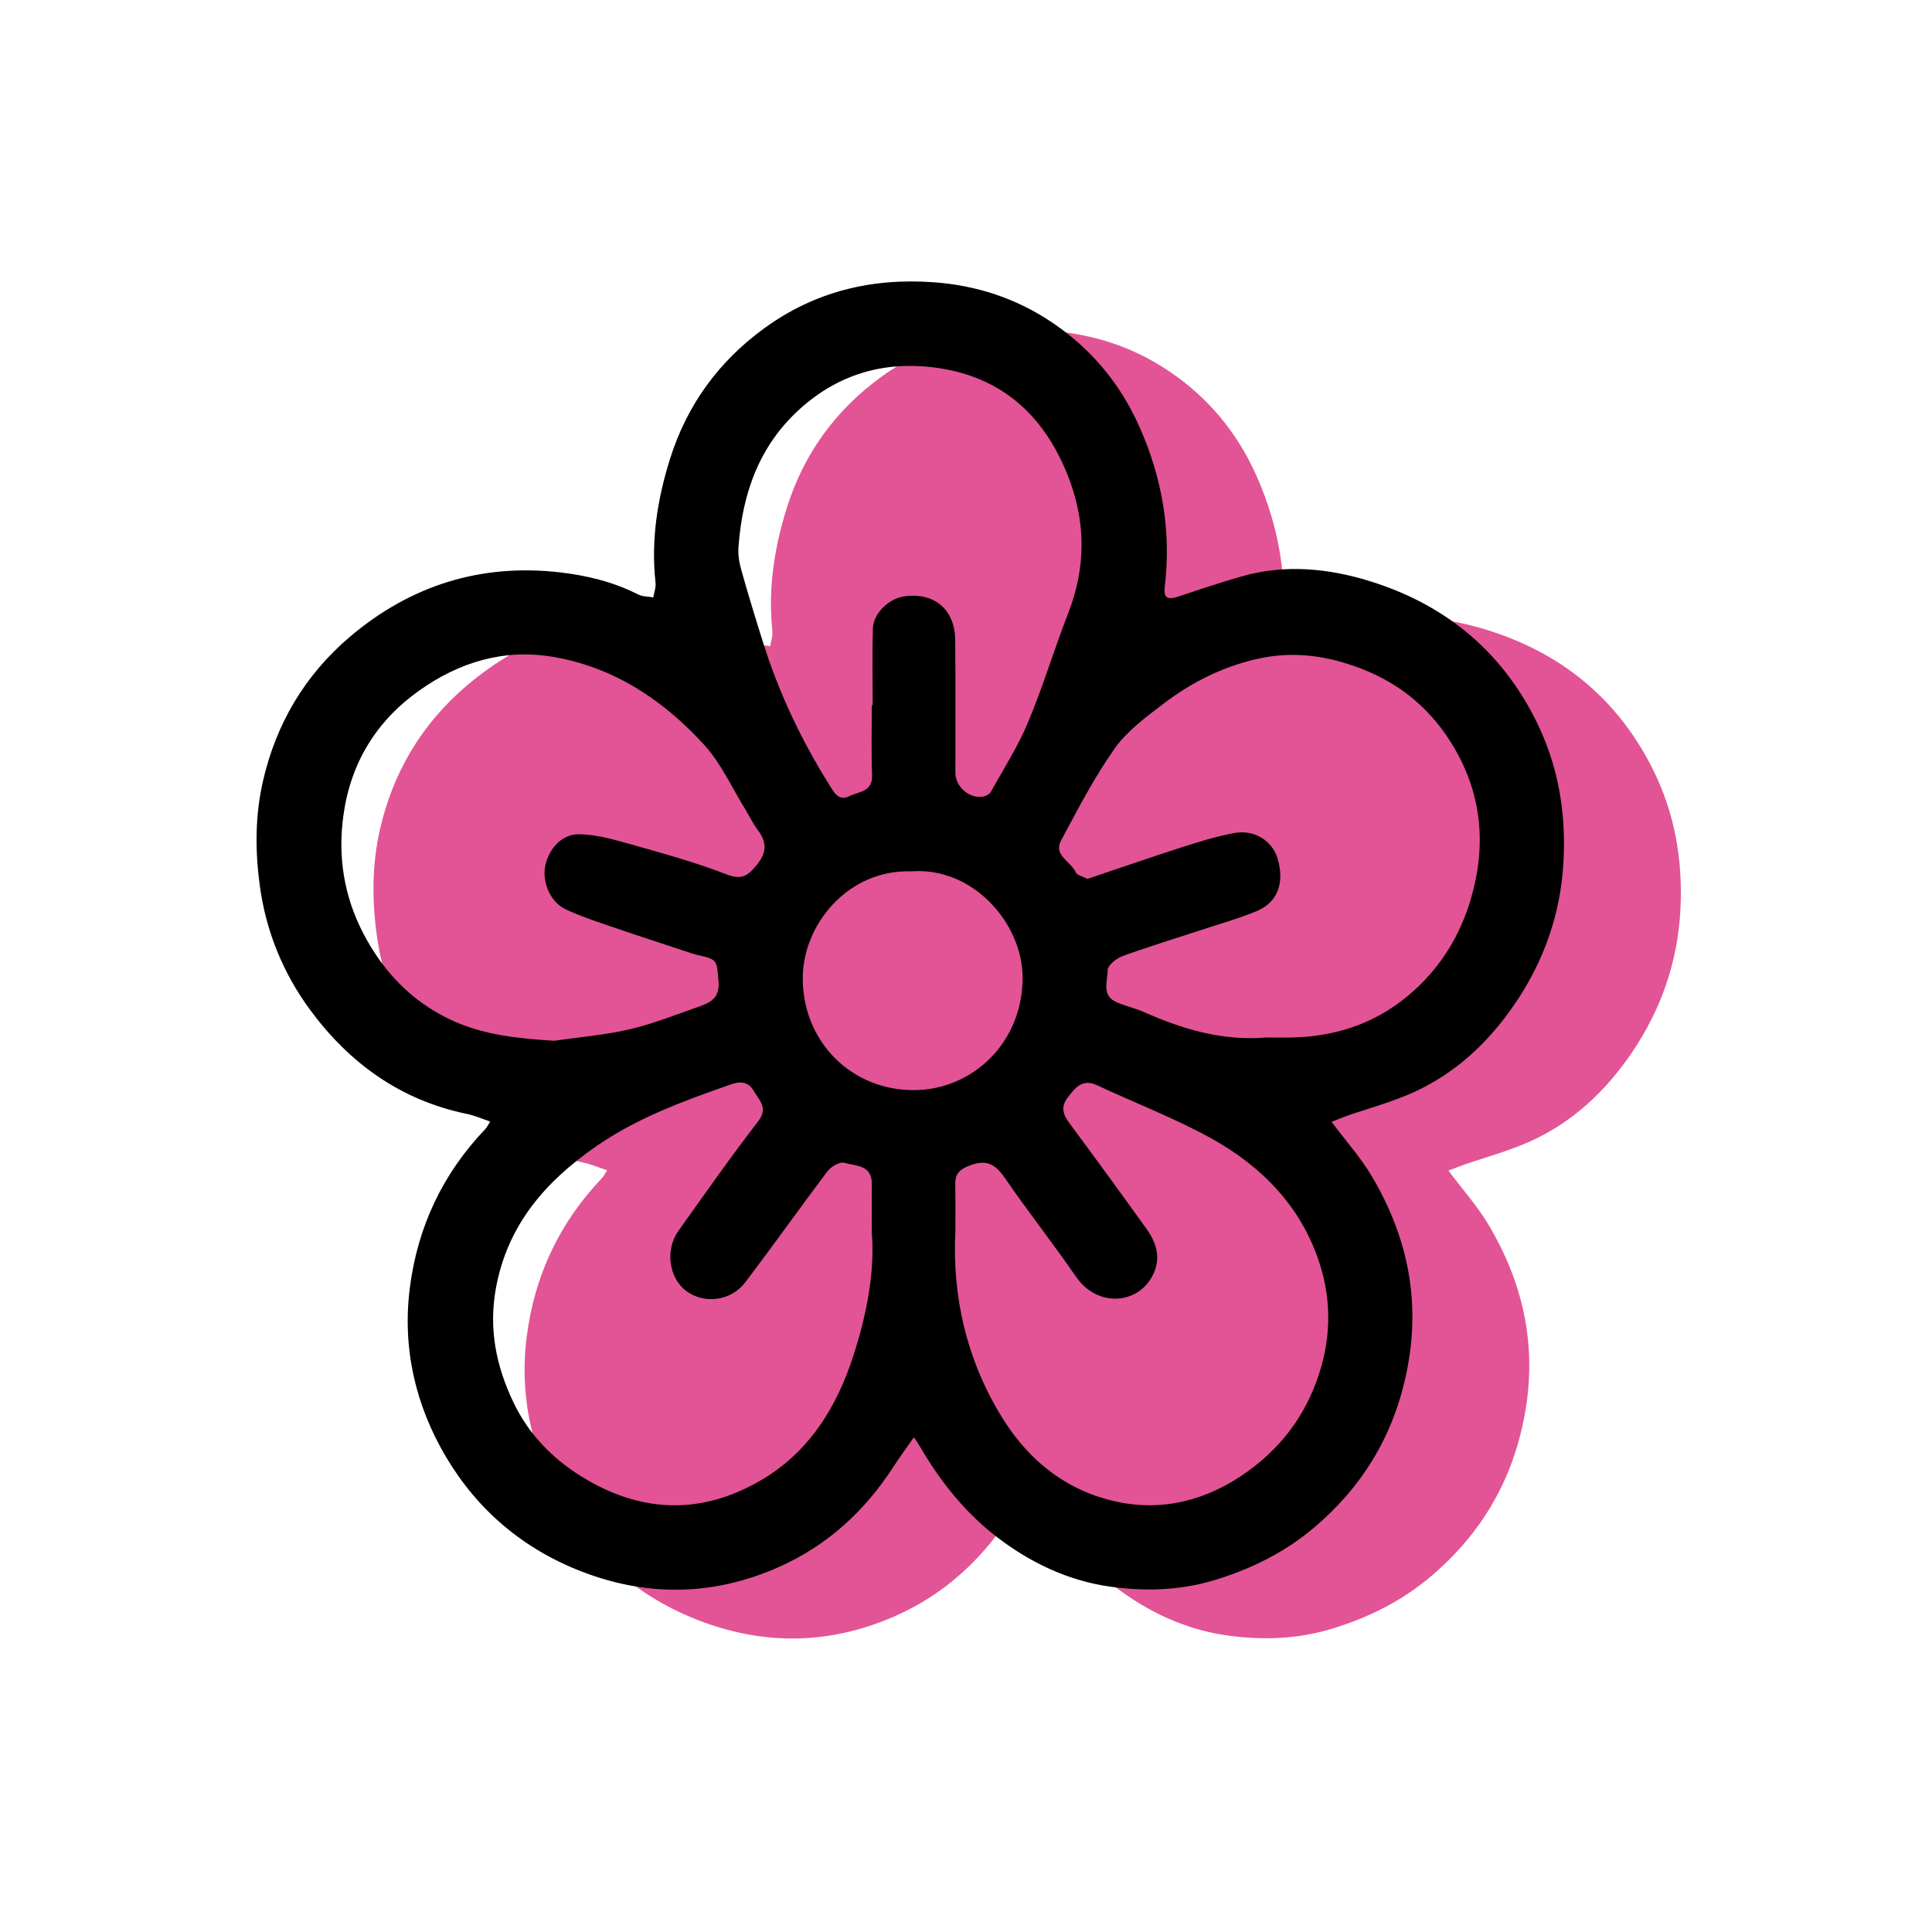
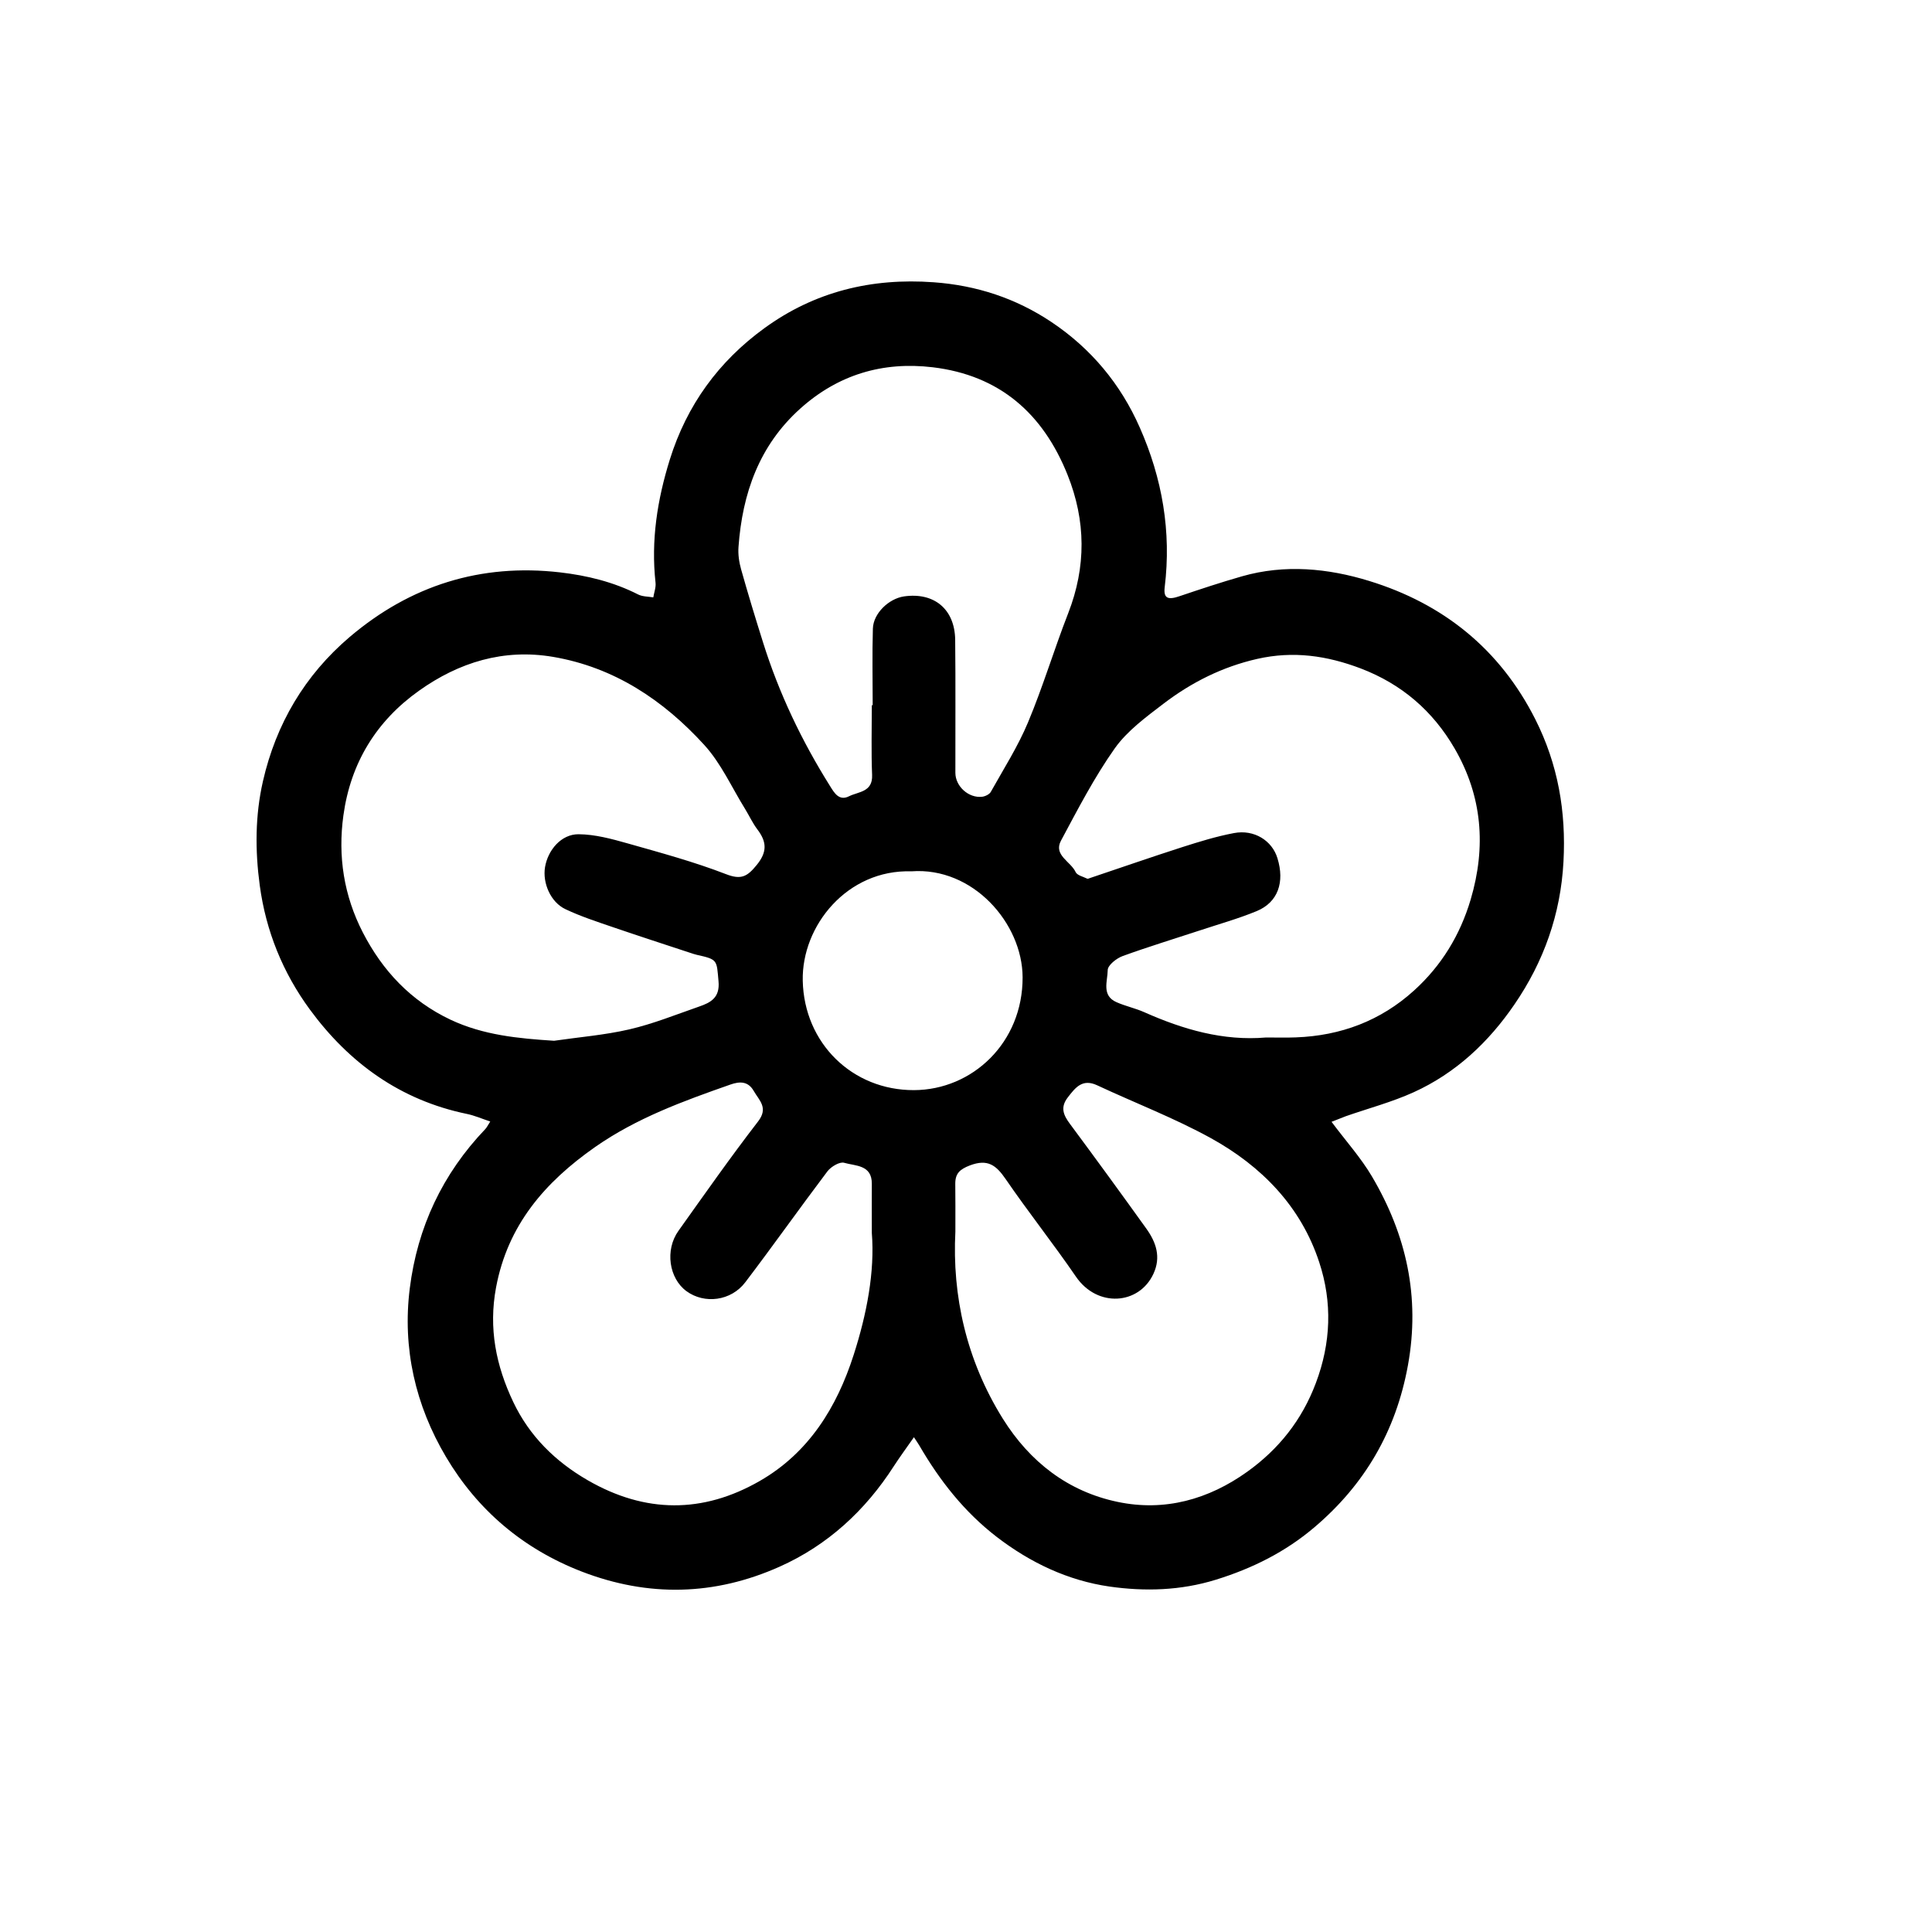
<svg xmlns="http://www.w3.org/2000/svg" version="1.1" id="Calque_1" x="0px" y="0px" viewBox="0 0 200 200" style="enable-background:new 0 0 200 200;" xml:space="preserve">
  <style type="text/css">
	.st0{fill:#E25495;}
</style>
-   <path class="st0" d="M171.03,79.49c-3.68-7.28-9.55-11.96-17.19-14.31c-4.26-1.31-8.74-1.75-13.17-0.48  c-2.17,0.62-4.31,1.32-6.44,2.05c-1.24,0.42-1.7,0.22-1.56-0.93c0.7-5.75-0.25-11.25-2.58-16.52c-1.99-4.51-5.04-8.18-9.14-10.92  c-3.68-2.46-7.75-3.8-12.2-4.12c-6.43-0.47-12.32,0.98-17.53,4.76c-4.72,3.43-8.02,7.95-9.78,13.59c-1.3,4.17-1.95,8.38-1.48,12.74  c0.05,0.5-0.15,1.02-0.23,1.54c-0.53-0.09-1.11-0.07-1.57-0.3c-2.55-1.3-5.31-1.97-8.1-2.29c-8.19-0.94-15.47,1.35-21.75,6.68  c-4.66,3.96-7.65,9.01-8.99,14.94c-0.8,3.53-0.82,7.16-0.33,10.79c0.64,4.74,2.41,9.05,5.19,12.85c4.06,5.53,9.37,9.38,16.24,10.8  c0.78,0.16,1.53,0.49,2.43,0.79c-0.27,0.41-0.36,0.62-0.51,0.78c-4.43,4.63-7.03,10.17-7.82,16.49c-0.78,6.22,0.59,12.13,3.75,17.45  c3.27,5.5,7.97,9.51,14.03,11.86c6.93,2.68,13.81,2.5,20.51-0.5c4.95-2.21,8.86-5.8,11.81-10.39c0.63-0.98,1.32-1.91,2.09-3.01  c0.32,0.48,0.45,0.66,0.56,0.86c2.11,3.63,4.65,6.87,8.01,9.46c3.48,2.68,7.37,4.52,11.68,5.14c3.66,0.52,7.35,0.42,11.01-0.71  c3.78-1.16,7.2-2.88,10.19-5.42c5.21-4.43,8.45-9.95,9.69-16.78c1.28-7.07-0.16-13.51-3.73-19.55c-1.14-1.93-2.67-3.63-4.18-5.65  c0.56-0.21,1.02-0.4,1.48-0.56c2.34-0.82,4.76-1.46,7.02-2.48c4.36-1.97,7.77-5.19,10.44-9.1c3.02-4.43,4.77-9.34,5.07-14.76  C174.23,89.06,173.39,84.16,171.03,79.49z" />
  <g>
    <path d="M137.84,116.13c1.51,2.02,3.04,3.72,4.18,5.65c3.57,6.05,5.01,12.48,3.73,19.55c-1.24,6.82-4.47,12.35-9.69,16.78   c-2.99,2.54-6.41,4.25-10.19,5.42c-3.65,1.13-7.35,1.23-11.01,0.71c-4.3-0.62-8.19-2.46-11.68-5.14c-3.36-2.59-5.9-5.83-8.01-9.46   c-0.11-0.19-0.24-0.37-0.56-0.86c-0.77,1.1-1.46,2.04-2.09,3.01c-2.95,4.59-6.86,8.18-11.81,10.39c-6.71,3-13.58,3.18-20.51,0.5   c-6.06-2.35-10.77-6.36-14.03-11.86c-3.16-5.33-4.53-11.24-3.75-17.45c0.79-6.32,3.39-11.86,7.82-16.49   c0.15-0.16,0.25-0.37,0.51-0.78c-0.89-0.3-1.64-0.63-2.43-0.79c-6.87-1.42-12.18-5.27-16.24-10.8c-2.79-3.8-4.55-8.11-5.19-12.85   c-0.49-3.63-0.48-7.25,0.33-10.79c1.35-5.92,4.33-10.98,8.99-14.94c6.28-5.33,13.56-7.62,21.75-6.68c2.79,0.32,5.55,0.99,8.1,2.29   c0.46,0.23,1.04,0.21,1.57,0.3c0.08-0.51,0.29-1.04,0.23-1.53c-0.48-4.36,0.18-8.57,1.48-12.74c1.76-5.64,5.06-10.16,9.78-13.59   c5.2-3.79,11.1-5.23,17.53-4.76c4.45,0.32,8.52,1.66,12.2,4.12c4.09,2.74,7.15,6.4,9.14,10.92c2.33,5.27,3.28,10.77,2.58,16.52   c-0.14,1.16,0.32,1.36,1.56,0.93c2.13-0.72,4.27-1.43,6.44-2.05c4.43-1.27,8.92-0.83,13.17,0.48c7.64,2.35,13.51,7.03,17.19,14.31   c2.36,4.68,3.2,9.57,2.92,14.76c-0.29,5.42-2.04,10.34-5.07,14.76c-2.67,3.91-6.08,7.12-10.44,9.1c-2.25,1.02-4.67,1.66-7.02,2.48   C138.86,115.73,138.4,115.91,137.84,116.13z M57.36,107.74c2.6-0.38,5.24-0.59,7.79-1.18c2.46-0.57,4.83-1.53,7.22-2.36   c1.22-0.42,2.17-0.93,2.01-2.63c-0.2-2.2-0.06-2.24-2.26-2.73c-0.22-0.05-0.44-0.13-0.66-0.2c-2.67-0.88-5.35-1.75-8.01-2.66   c-1.66-0.57-3.33-1.11-4.91-1.86c-1.54-0.72-2.39-2.71-2.12-4.35c0.3-1.79,1.69-3.42,3.47-3.41c1.7,0.01,3.43,0.48,5.09,0.95   c3.42,0.97,6.86,1.9,10.17,3.18c1.57,0.61,2.2,0.26,3.17-0.93c1.12-1.36,1.06-2.41,0.09-3.69c-0.5-0.66-0.85-1.43-1.28-2.13   c-1.39-2.24-2.49-4.73-4.24-6.64c-4.22-4.62-9.3-8.02-15.63-9.1c-5.12-0.87-9.75,0.56-13.88,3.5c-4.42,3.14-7.08,7.47-7.83,12.9   c-0.59,4.25,0.05,8.32,2.01,12.13c2.04,3.96,4.96,7.08,9.08,9.03C50.04,107.16,53.64,107.5,57.36,107.74z M131.07,107.4   c1.04,0,2.06,0.03,3.07-0.01c4.66-0.17,8.79-1.72,12.25-4.86c2.83-2.57,4.75-5.71,5.85-9.4c1.62-5.47,1.21-10.7-1.66-15.65   c-2.25-3.88-5.47-6.66-9.71-8.28c-3.5-1.33-6.99-1.84-10.73-0.99c-3.6,0.82-6.78,2.42-9.66,4.61c-1.82,1.39-3.78,2.82-5.08,4.65   c-2.12,3-3.83,6.31-5.57,9.56c-0.8,1.5,1.02,2.15,1.52,3.25c0.16,0.34,0.78,0.47,1.2,0.68c0.06,0.03,0.18-0.03,0.27-0.06   c3.19-1.07,6.37-2.18,9.58-3.21c1.75-0.56,3.53-1.11,5.34-1.45c2.09-0.4,3.95,0.78,4.5,2.6c0.77,2.49,0.05,4.56-2.13,5.47   c-1.91,0.79-3.92,1.35-5.88,2c-2.67,0.88-5.37,1.7-8.01,2.66c-0.64,0.23-1.55,0.95-1.55,1.46c-0.01,1.13-0.67,2.63,0.92,3.32   c0.93,0.41,1.94,0.62,2.86,1.03C122.48,106.57,126.62,107.78,131.07,107.4z M90.25,127.62c0-2.01-0.01-3.54,0-5.07   c0.02-1.99-1.71-1.84-2.87-2.18c-0.46-0.13-1.35,0.4-1.72,0.88c-2.87,3.8-5.62,7.69-8.5,11.48c-1.48,1.96-4.24,2.29-6.1,0.93   c-1.81-1.33-2.24-4.26-0.83-6.24c2.71-3.8,5.39-7.63,8.24-11.32c1.1-1.42,0.13-2.17-0.44-3.16c-0.58-1.02-1.45-1.01-2.41-0.67   c-4.88,1.71-9.73,3.47-14.03,6.48c-5.18,3.63-9.03,8.06-10.24,14.53c-0.79,4.23,0,8.1,1.78,11.85c1.67,3.52,4.34,6.16,7.72,8.11   c5.93,3.42,11.9,3.46,17.8,0.07c5.08-2.92,7.98-7.63,9.72-13.05C89.73,136.03,90.57,131.65,90.25,127.62z M98.9,127.49   c-0.34,6.62,1.12,13.29,4.91,19.37c2.8,4.48,6.76,7.55,11.91,8.62c4.84,1.01,9.38-0.25,13.4-3.13c3.26-2.34,5.65-5.34,7.09-9.16   c1.58-4.18,1.72-8.38,0.36-12.51c-1.9-5.81-5.99-9.97-11.22-12.86c-3.78-2.08-7.85-3.64-11.77-5.47c-1.52-0.71-2.24,0.21-3.04,1.25   c-0.8,1.03-0.46,1.83,0.21,2.73c2.67,3.6,5.31,7.22,7.92,10.86c1.01,1.41,1.54,2.94,0.73,4.68c-1.49,3.21-5.8,3.52-8.01,0.3   c-2.35-3.43-4.94-6.69-7.29-10.12c-0.99-1.44-1.86-2.1-3.69-1.41c-1.07,0.41-1.53,0.85-1.52,1.92   C98.91,124.04,98.9,125.52,98.9,127.49z M90.25,73c0.03,0,0.06,0,0.09,0c0-2.64-0.06-5.29,0.02-7.93c0.05-1.58,1.65-3.1,3.22-3.33   c3.12-0.45,5.26,1.32,5.3,4.49c0.05,4.59,0.01,9.18,0.02,13.77c0,1.4,1.37,2.64,2.77,2.48c0.32-0.04,0.76-0.25,0.9-0.51   c1.33-2.38,2.81-4.7,3.85-7.19c1.55-3.7,2.7-7.56,4.16-11.3c1.87-4.81,1.84-9.56-0.07-14.33c-2.54-6.35-7.04-10.3-13.95-11.13   c-5.19-0.62-9.82,0.77-13.73,4.29c-4.24,3.81-5.98,8.77-6.38,14.3c-0.06,0.77,0.06,1.59,0.27,2.33c0.71,2.53,1.48,5.05,2.27,7.56   c1.65,5.27,4.01,10.21,6.94,14.88c0.43,0.69,0.93,1.57,1.96,1.05c0.98-0.49,2.46-0.42,2.39-2.2C90.18,77.83,90.25,75.41,90.25,73z    M94.34,90.2c-6.62-0.21-11.36,5.62-11.24,11.32c0.14,6.48,5.14,11.35,11.51,11.33c6.04-0.02,11.27-4.9,11.25-11.68   C105.84,95.59,100.73,89.72,94.34,90.2z" />
  </g>
</svg>